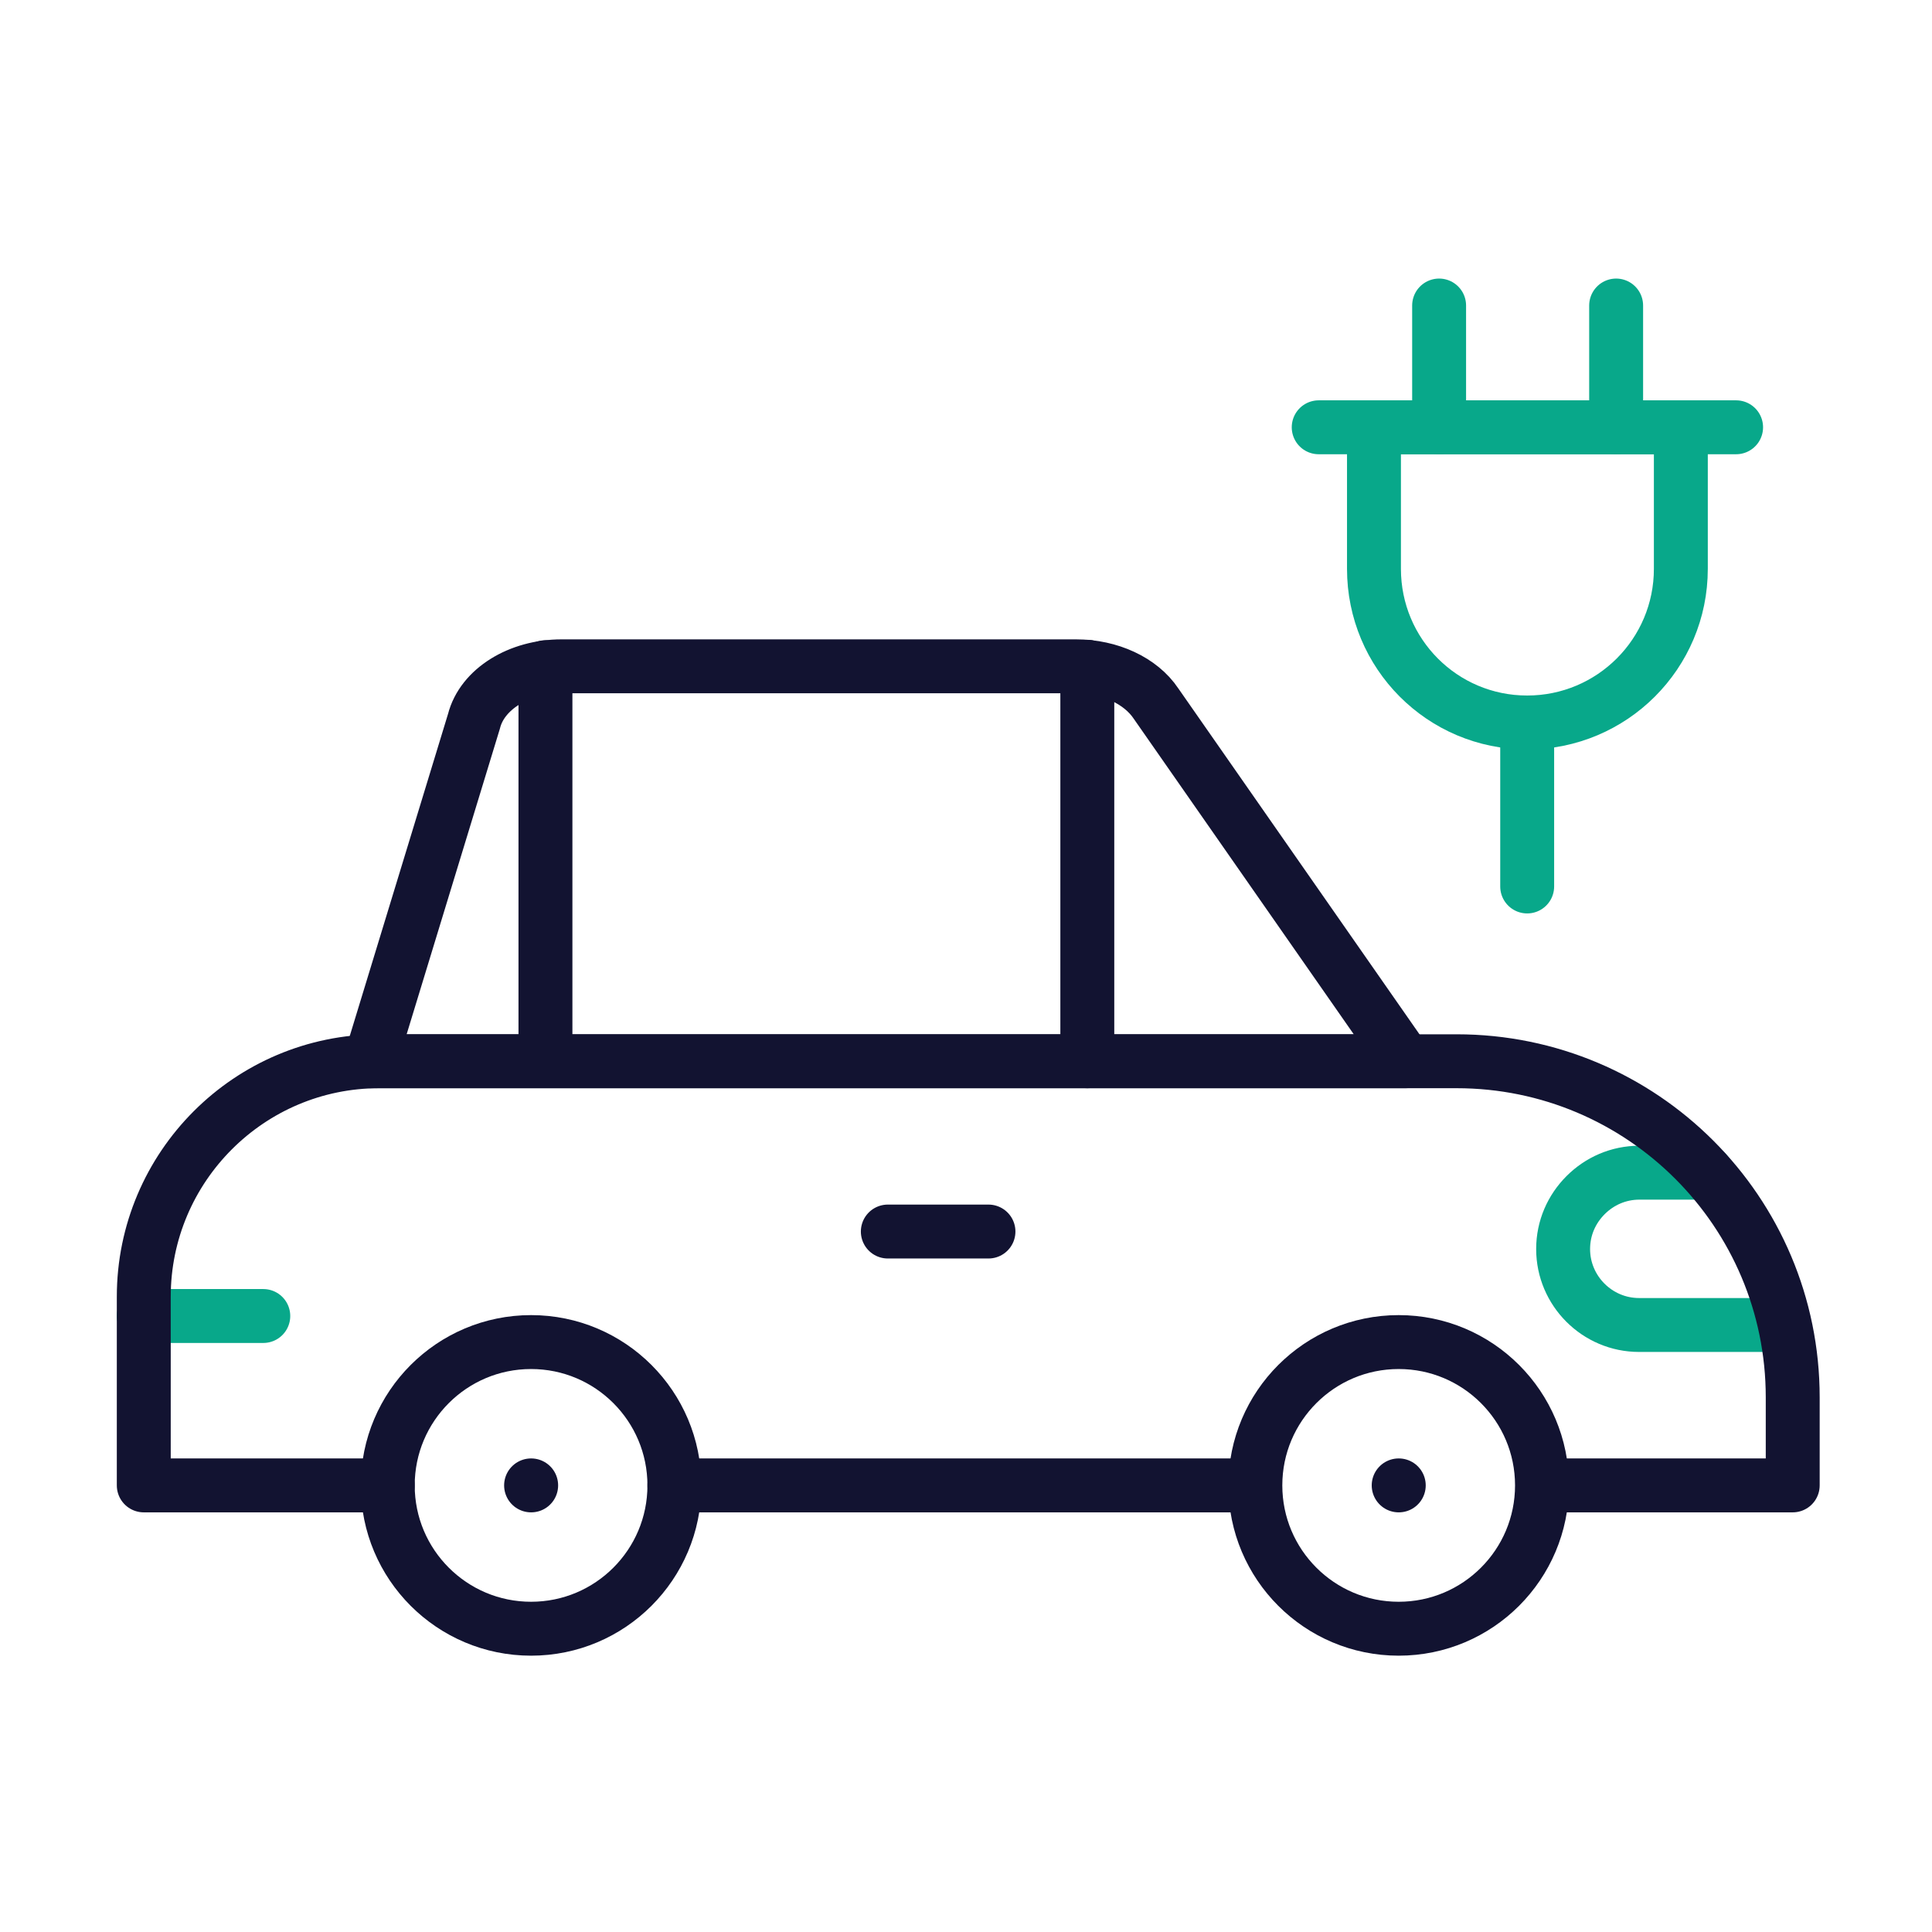
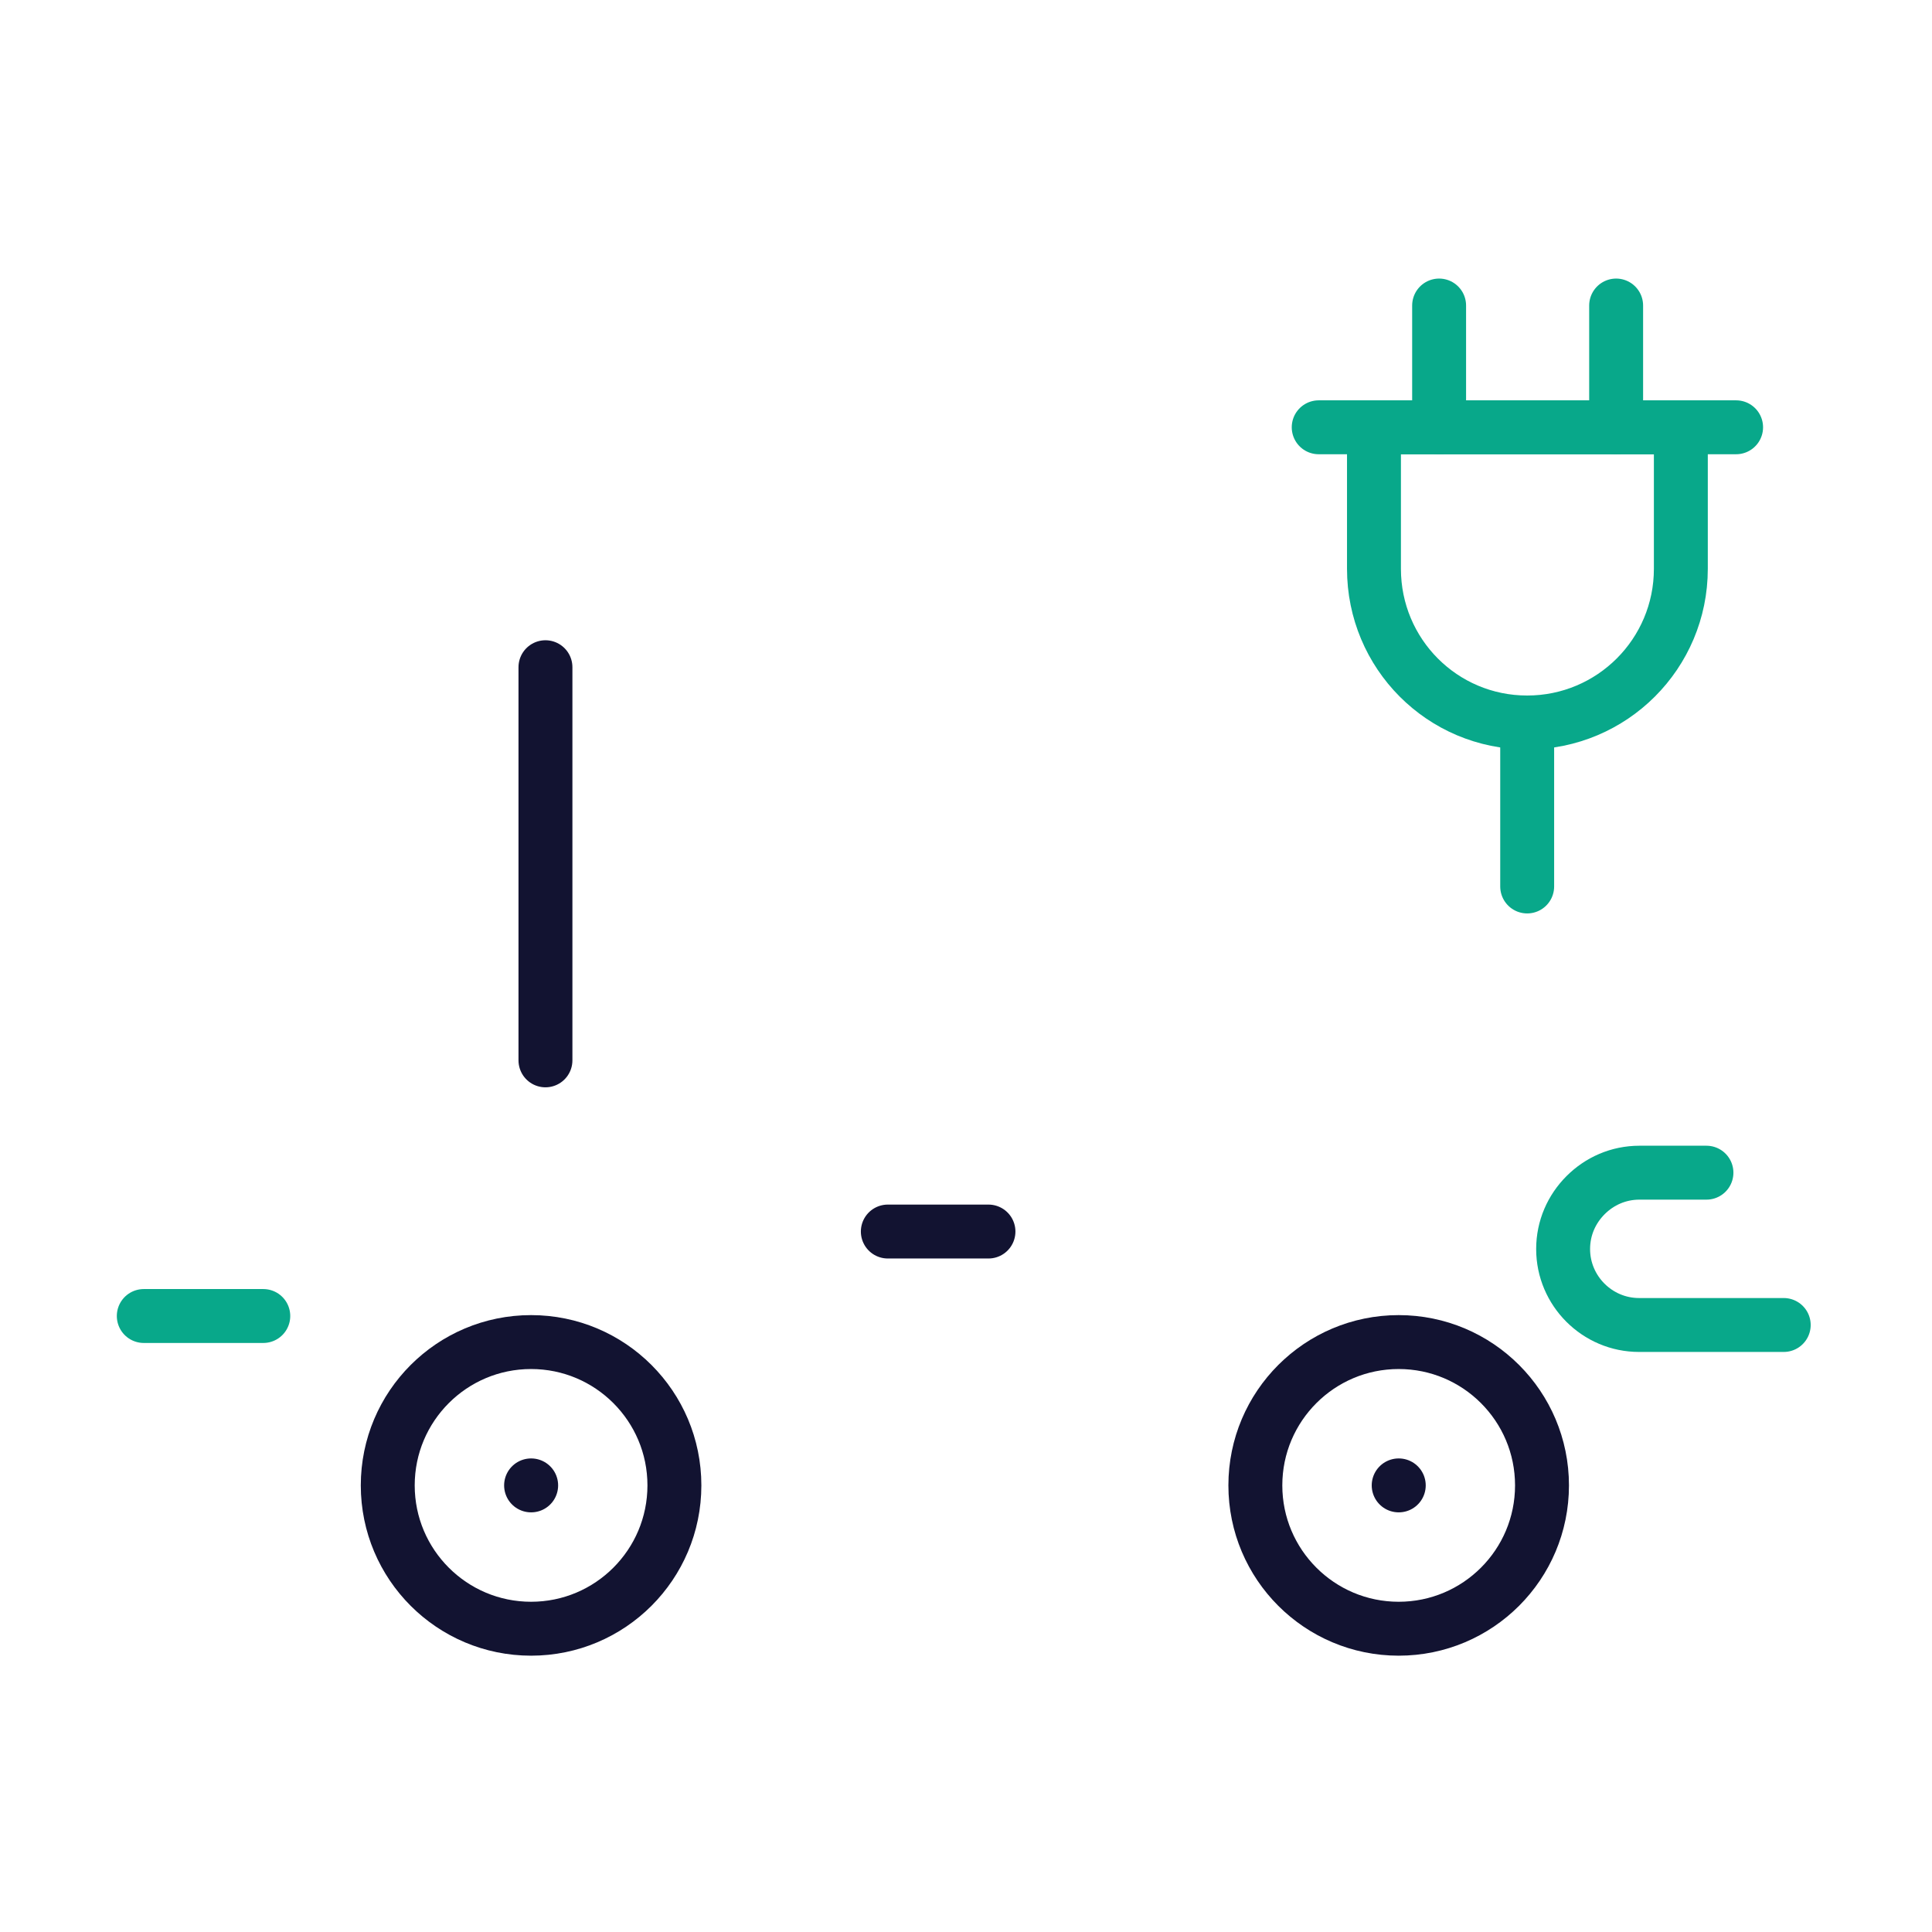
<svg xmlns="http://www.w3.org/2000/svg" fill="none" height="430" viewBox="0 0 430 430" width="430">
  <g stroke-linecap="round" stroke-linejoin="round" stroke-width="12">
    <g stroke-miterlimit="10">
      <path d="m339.9 160.8c-18.9 0-34.1-15.3-34.1-34.2v-31.5h68.3v31.5c0 18.9-15.3 34.2-34.2 34.2z" stroke="#08a88a" />
      <path d="m359.7 95.1v-27.1" stroke="#08a88a" />
      <path d="m320.3 95.1v-27.1" stroke="#08a88a" />
      <path d="m386.4 95.1h-92.9" stroke="#08a88a" />
      <path d="m339.9 160.8v36.5" stroke="#08a88a" />
-       <path d="m239.5 148.3h-114.5c-9.5 0-17.7 5.1-19.5 12.2l-23.1 75.7h230.4l-55.5-79.6c-3.4-5.1-10.3-8.3-17.8-8.3z" stroke="#121331" />
      <path d="m379.8 261h-14.9c-4.7 0-8.9 1.9-12 5s-5 7.3-5 12c0 9.3 7.6 16.9 16.9 16.9h32.2" stroke="#08a88a" />
      <path d="m32 292.9h26.6" stroke="#08a88a" />
-       <path d="m242 236.2v-87.8" stroke="#121331" />
      <path d="m121.4 148.5v87.5" stroke="#121331" />
-       <path d="m279.3 330.6h-129.2" stroke="#121331" />
-       <path d="m86.3 330.6h-54.3v-37.7-4.3c0-28.9 23.5-52.4 52.4-52.4h239.8c41.3 0 74.8 33.5 74.8 74.8v19.6h-55.7" stroke="#121331" />
      <path d="m118.2 362.5c17.618 0 31.9-14.282 31.9-31.9s-14.282-31.9-31.9-31.9-31.9 14.282-31.9 31.9 14.282 31.9 31.9 31.9z" stroke="#121331" />
      <path d="m311.3 362.5c17.618 0 31.9-14.282 31.9-31.9s-14.282-31.9-31.9-31.9-31.9 14.282-31.9 31.9 14.282 31.9 31.9 31.9z" stroke="#121331" />
      <path d="m220 274.1h-22.4" stroke="#121331" />
    </g>
    <path d="m118.2 330.6h.02" stroke="#121331" />
    <path d="m311.3 330.6h.02" stroke="#121331" />
  </g>
</svg>